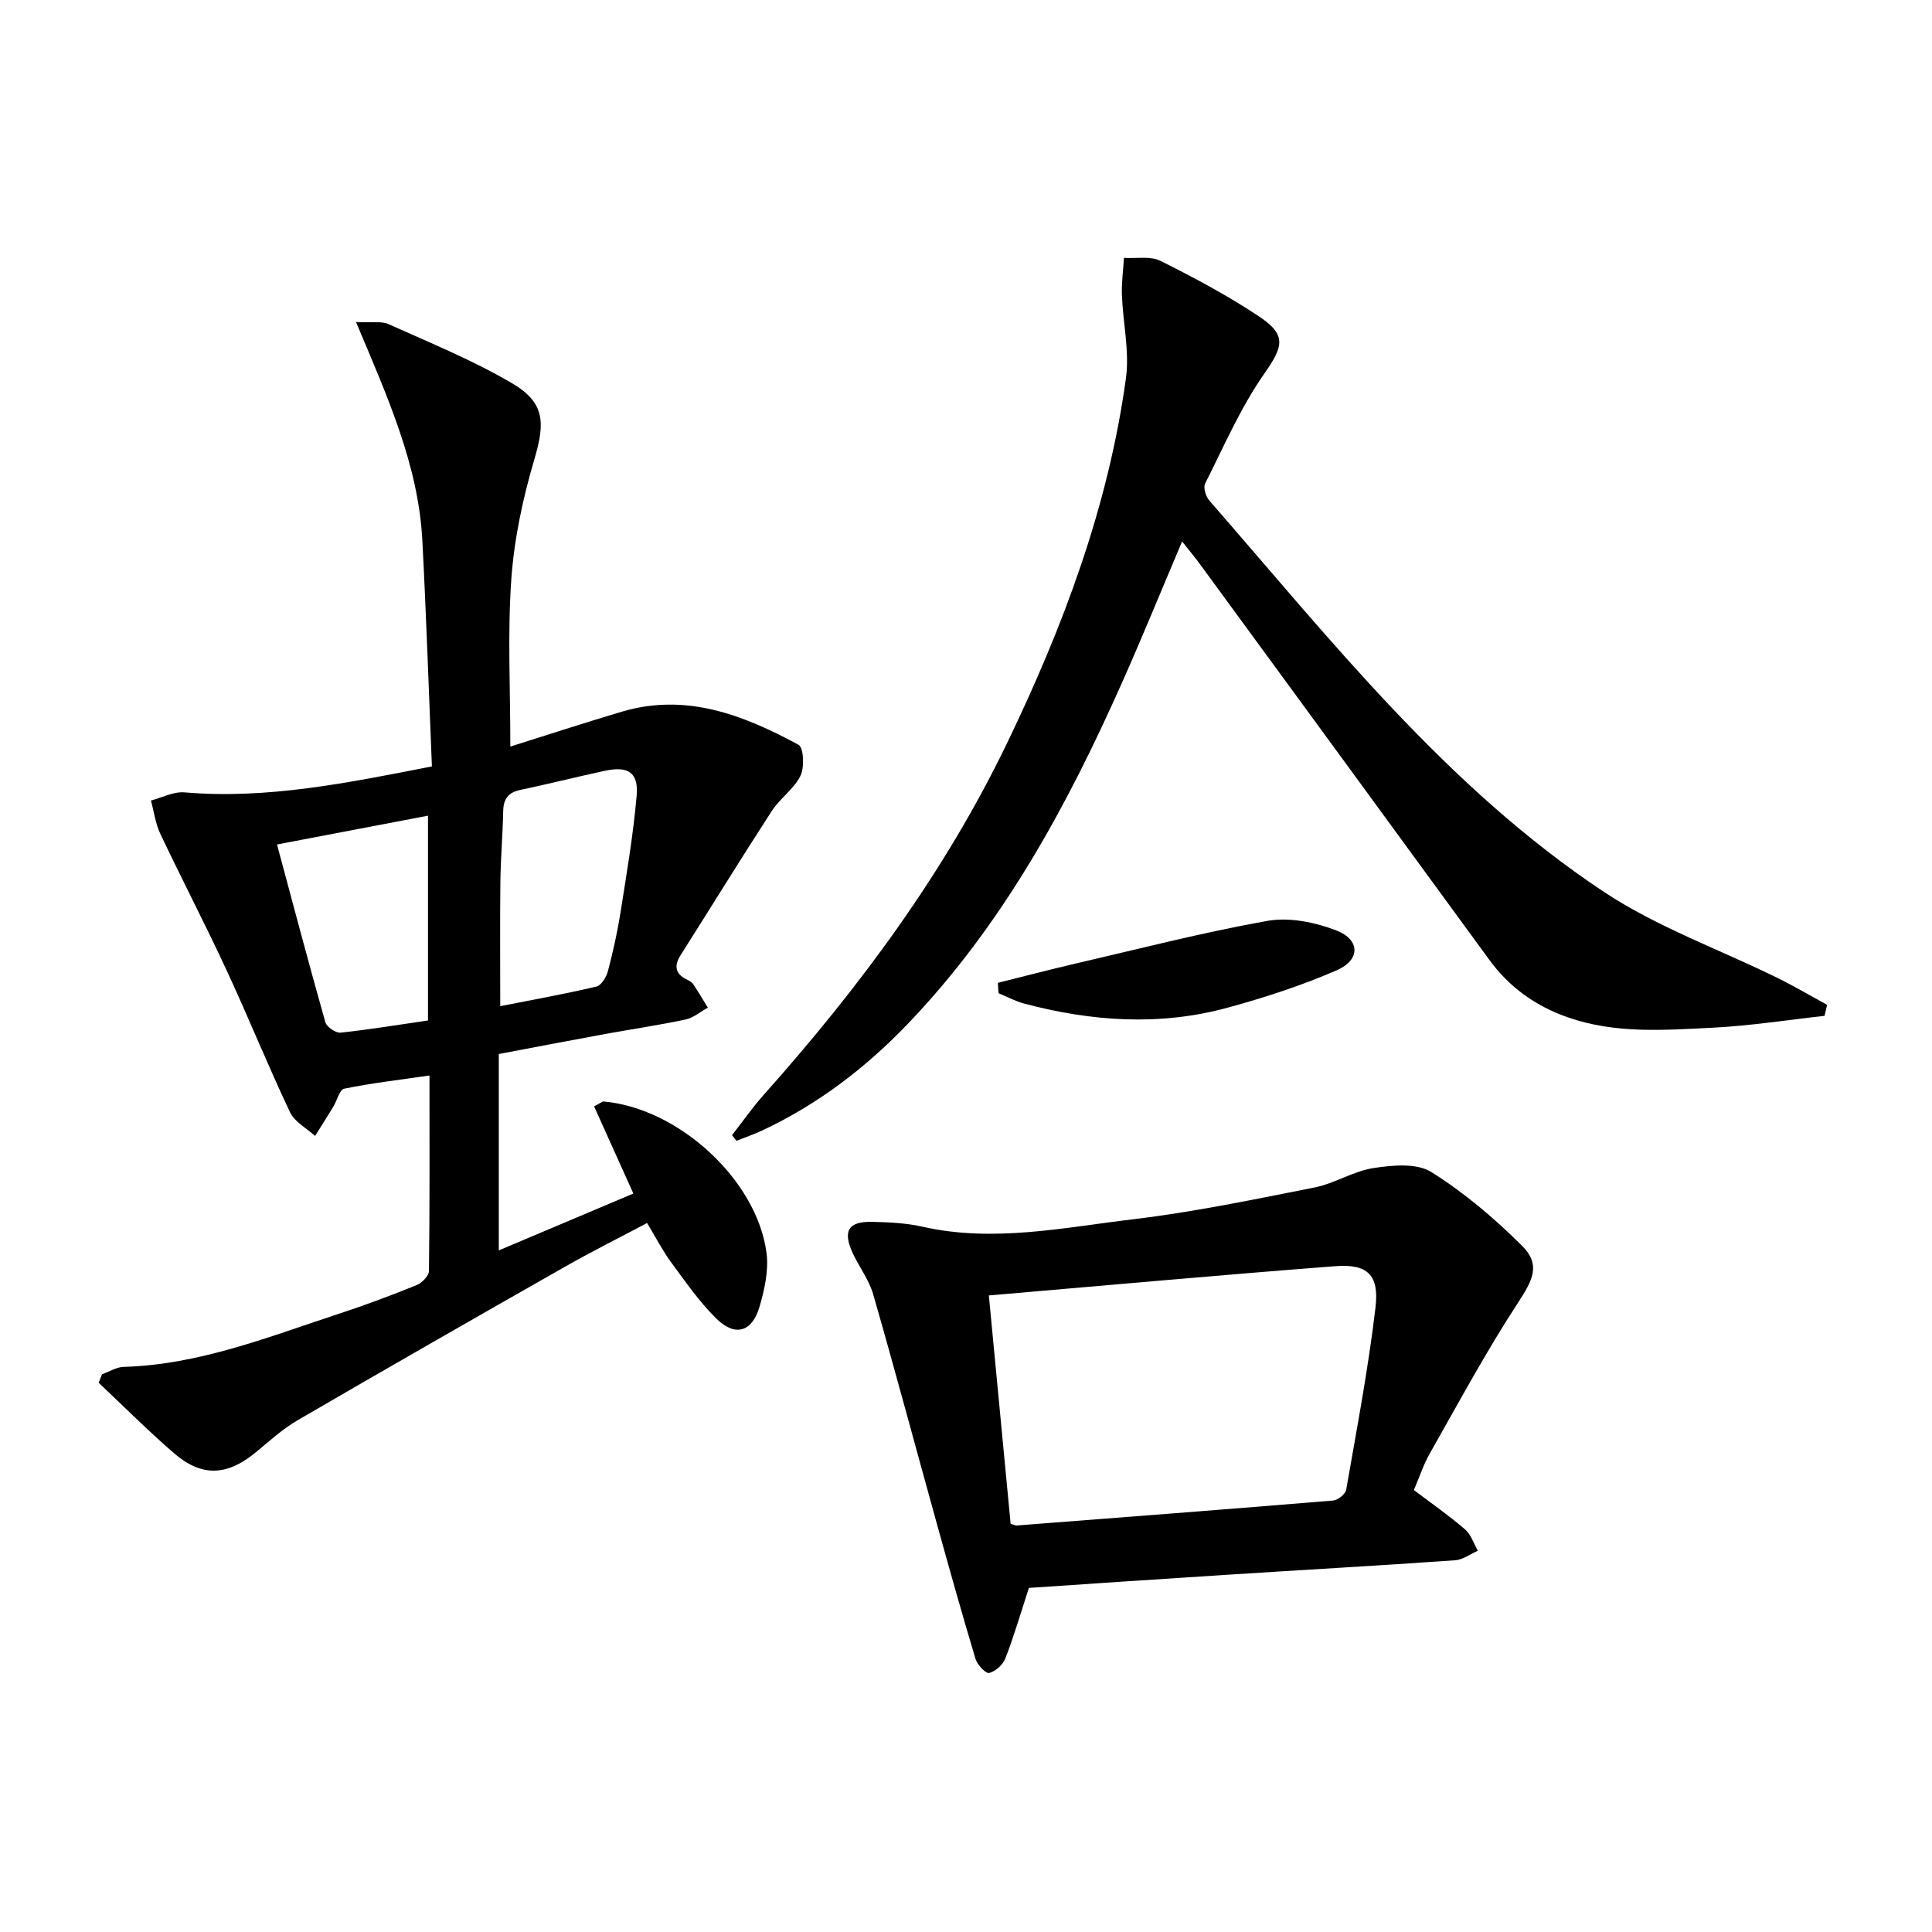
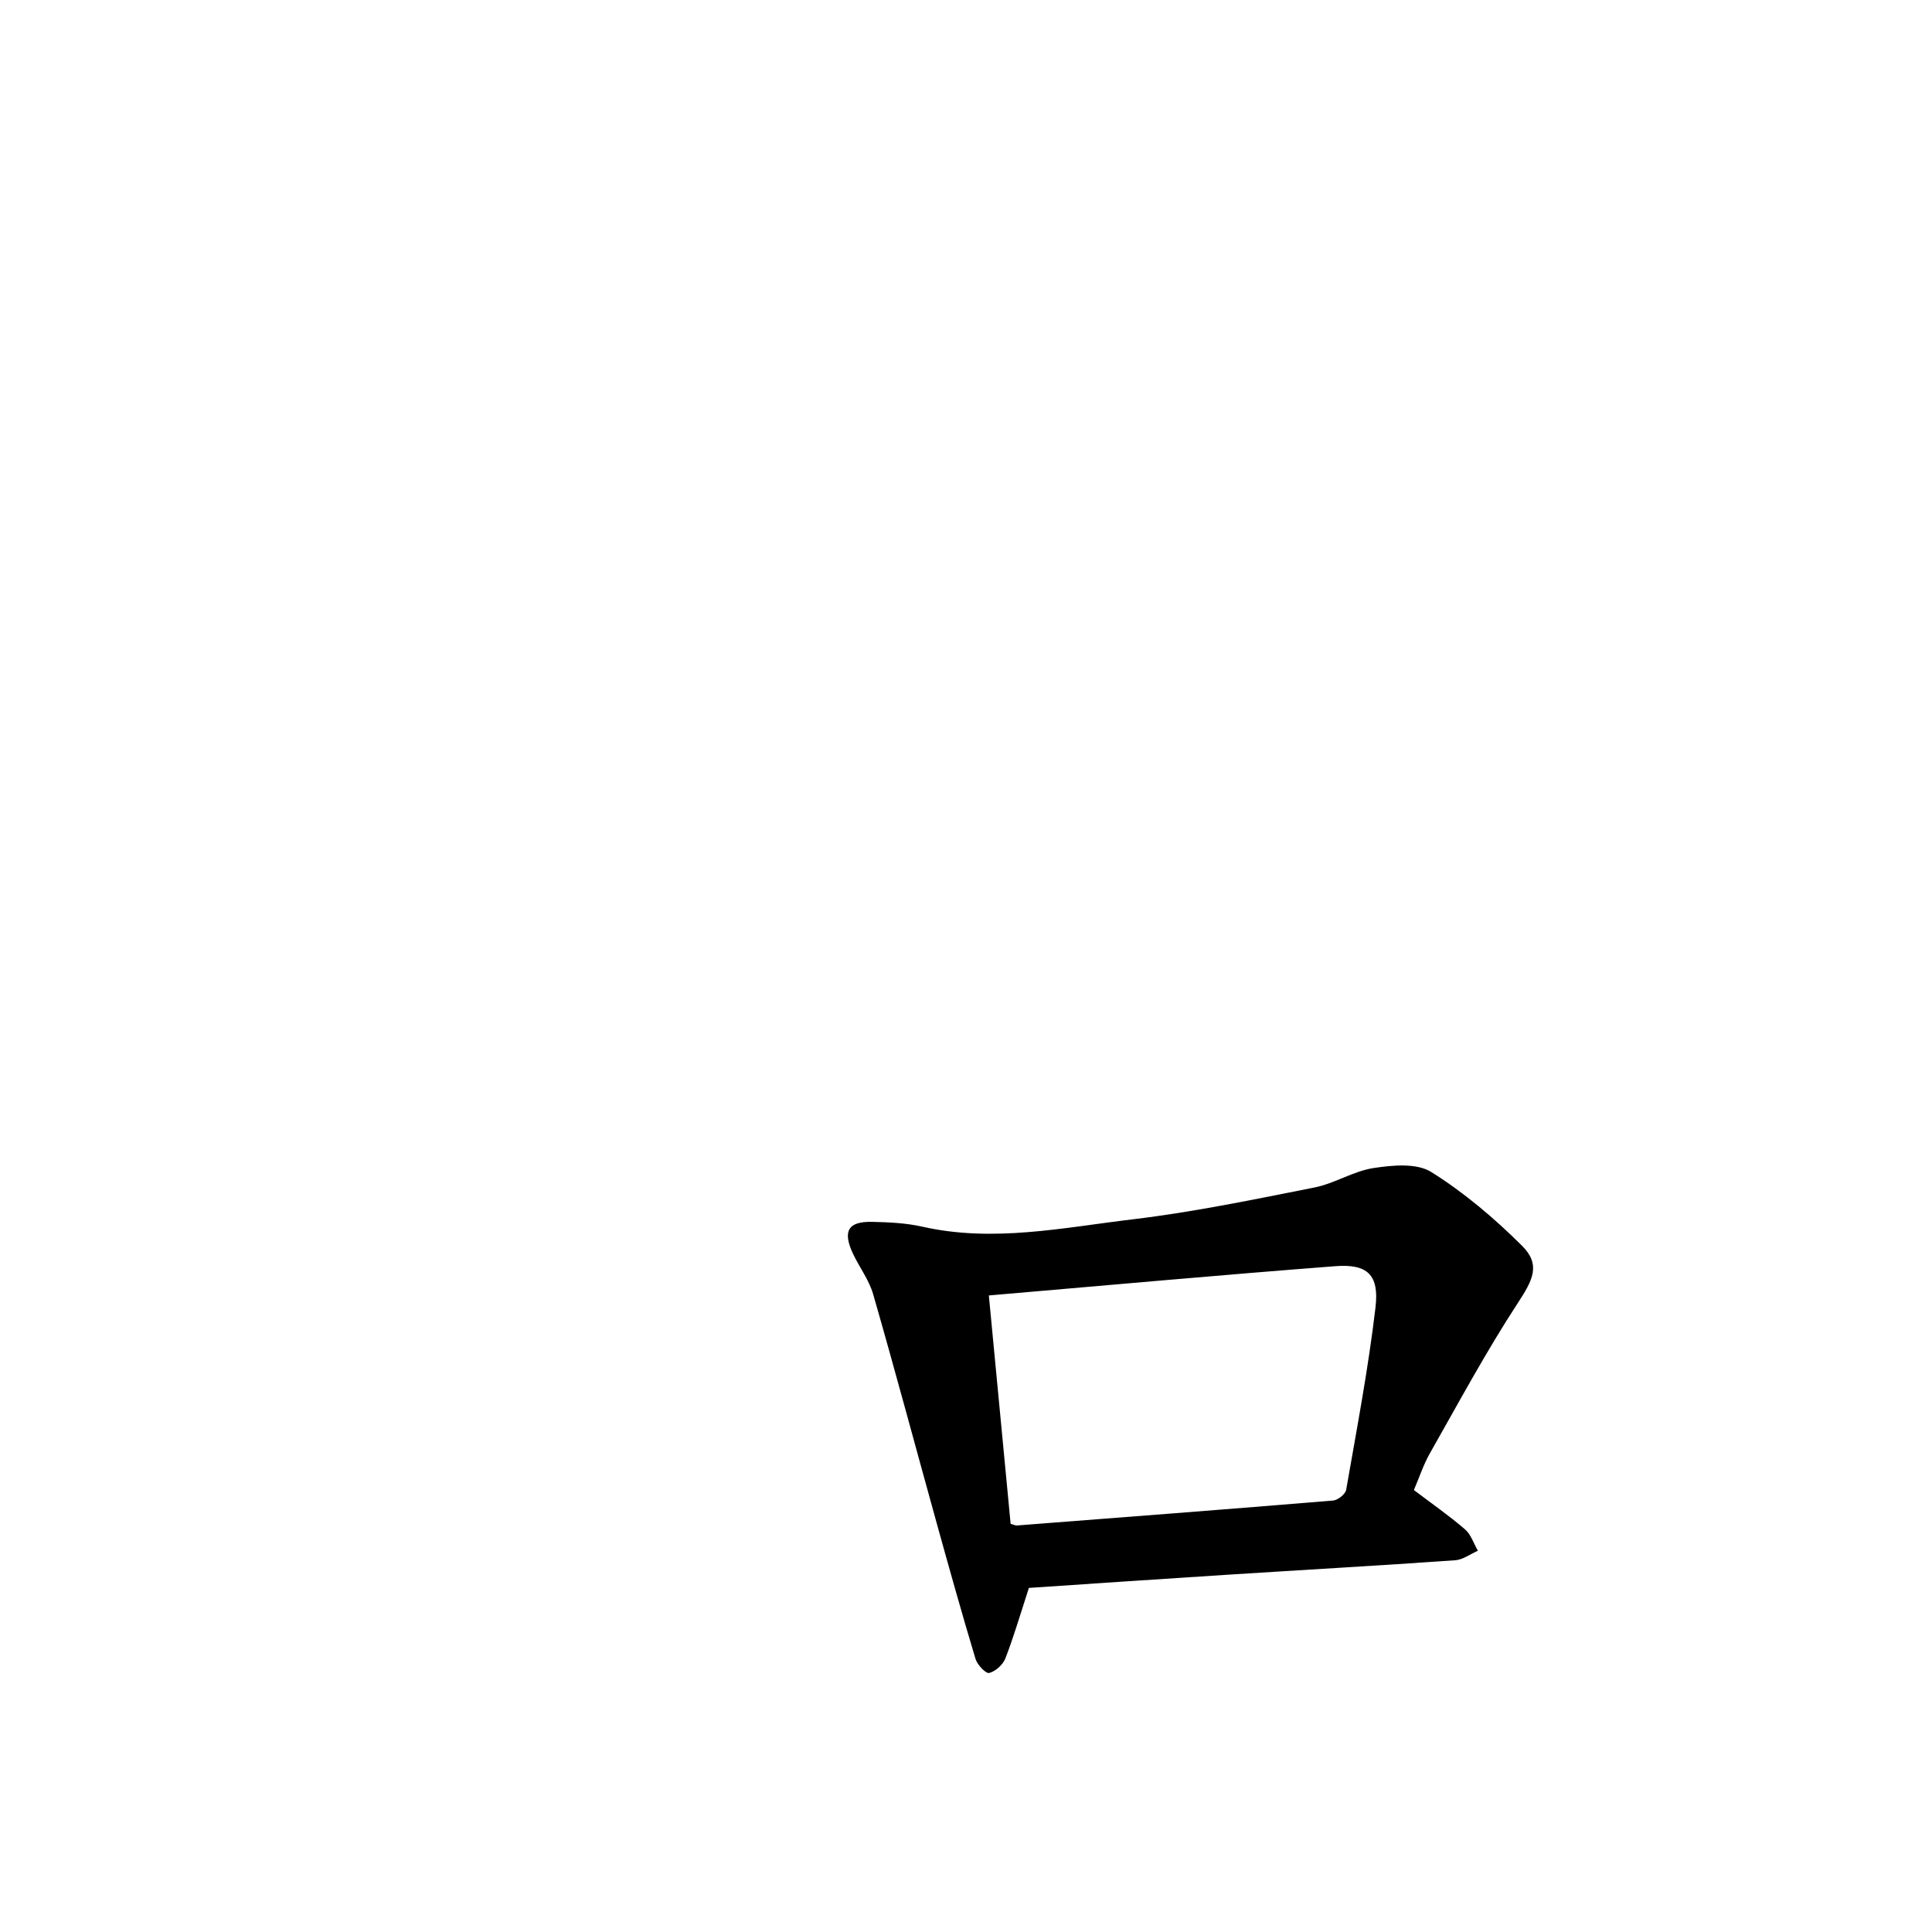
<svg xmlns="http://www.w3.org/2000/svg" enable-background="new 0 0 400 400" viewBox="0 0 400 400">
-   <path d="m21.12 284.53c1.49-.53 2.96-1.48 4.46-1.53 15.75-.45 30.15-6.27 44.8-11.07 5.36-1.76 10.64-3.74 15.87-5.86 1.1-.45 2.54-1.9 2.56-2.91.17-13.29.11-26.58.11-40.49-6.28.91-12.01 1.58-17.65 2.73-.98.2-1.5 2.49-2.29 3.78-1.23 2.02-2.5 4.01-3.75 6.01-1.76-1.62-4.23-2.9-5.18-4.9-4.61-9.74-8.65-19.75-13.19-29.53-4.39-9.45-9.21-18.71-13.67-28.13-1.01-2.13-1.31-4.59-1.94-6.89 2.31-.6 4.68-1.88 6.92-1.69 17.12 1.46 33.69-1.94 51.25-5.37-.65-15.64-1.16-31.23-1.98-46.81-.83-15.73-7.34-29.96-13.73-45.2 3.25.17 5.23-.23 6.73.44 8.62 3.88 17.44 7.46 25.56 12.23 6.88 4.04 6.87 8.2 4.61 15.84-2.37 8.03-4.16 16.42-4.75 24.76-.79 11.2-.2 22.5-.2 34.63 7.39-2.32 15.2-4.88 23.08-7.22 13.32-3.96 25.19.69 36.59 6.85 1.06.58 1.26 4.68.4 6.42-1.35 2.74-4.25 4.67-5.95 7.3-6.4 9.87-12.57 19.9-18.87 29.84-1.5 2.37-1 4 1.5 5.15.44.2.9.53 1.16.92 1.04 1.57 1.99 3.19 2.98 4.79-1.53.84-2.97 2.11-4.61 2.46-5.52 1.17-11.11 1.99-16.66 3-7.3 1.34-14.59 2.74-22.01 4.14v40.66c9.68-4.09 18.73-7.91 27.86-11.77-2.99-6.64-5.58-12.39-8.13-18.05 1.4-.73 1.7-1.03 1.96-1.01 15.49 1.35 31.76 16.2 33.74 31.36.47 3.62-.41 7.61-1.47 11.2-1.54 5.2-5.06 6.2-8.92 2.39-3.52-3.47-6.39-7.62-9.34-11.62-1.76-2.39-3.13-5.08-5-8.17-5.74 3.05-11.46 5.9-17.01 9.06-18.49 10.51-36.95 21.07-55.33 31.77-3.13 1.82-5.87 4.34-8.69 6.66-5.95 4.9-11.19 5.14-16.99.11-5.35-4.64-10.36-9.66-15.52-14.52.24-.59.46-1.17.69-1.76zm82.45-76.21c6.69-1.32 13.34-2.52 19.91-4.06 1.01-.24 2.06-1.96 2.38-3.18 1.06-4.01 1.96-8.08 2.61-12.17 1.27-8.03 2.63-16.06 3.34-24.14.43-4.82-1.74-6.22-6.56-5.19-5.84 1.25-11.63 2.73-17.47 3.95-2.56.53-3.55 1.87-3.6 4.43-.09 4.82-.52 9.63-.58 14.45-.1 8.44-.03 16.9-.03 25.91zm-14.96 2.96c0-14.27 0-28.14 0-42.4-10.37 1.98-20.36 3.88-31.26 5.96 3.4 12.64 6.6 24.76 10.02 36.82.28.97 2.15 2.24 3.15 2.14 6.06-.65 12.08-1.65 18.09-2.52z" />
-   <path d="m377.75 210.32c-7.69.85-15.37 2.06-23.08 2.45-10.1.5-20.28 1.31-30.15-2.17-6.64-2.34-12.03-6.2-16.19-11.9-19.92-27.3-39.88-54.56-59.84-81.83-1.07-1.46-2.24-2.85-3.75-4.77-4.28 10.09-8.24 19.82-12.51 29.4-11.36 25.5-24.59 49.86-44.08 70.27-8.82 9.24-18.81 16.9-30.43 22.32-1.71.8-3.5 1.4-5.25 2.1-.3-.39-.61-.78-.91-1.17 2.18-2.79 4.21-5.71 6.56-8.35 19.81-22.21 37.45-45.97 50.4-72.85 11.57-24.02 20.95-48.9 24.59-75.5.77-5.61-.62-11.49-.83-17.25-.09-2.55.27-5.12.43-7.68 2.54.16 5.45-.42 7.55.62 6.95 3.46 13.86 7.15 20.32 11.44 5.96 3.95 5.08 6.32 1.12 12-4.88 6.99-8.32 15-12.19 22.66-.42.84.13 2.67.85 3.5 25.26 28.97 49.19 59.44 81.63 80.99 11.1 7.37 24.04 11.97 36.1 17.91 3.47 1.71 6.8 3.68 10.2 5.53-.17.78-.36 1.53-.54 2.28z" />
  <path d="m213.02 328.76c-1.8 5.53-3.14 10.14-4.87 14.6-.51 1.3-2.03 2.68-3.35 3.01-.69.17-2.47-1.69-2.83-2.91-2.81-9.34-5.44-18.74-8.05-28.15-4.38-15.78-8.61-31.61-13.14-47.35-.86-2.98-2.87-5.6-4.21-8.46-2.15-4.63-.97-6.64 4-6.53 3.47.08 7.02.24 10.39 1 14.66 3.32 29.12.2 43.54-1.52 12.64-1.51 25.17-4.12 37.67-6.6 4.18-.83 8.04-3.39 12.22-4.02 3.92-.6 8.91-1.07 11.93.82 6.8 4.25 13.08 9.58 18.79 15.26 3.94 3.92 2.25 7.1-.82 11.8-6.6 10.09-12.32 20.75-18.28 31.24-1.3 2.29-2.12 4.84-3.28 7.55 3.58 2.71 7.23 5.25 10.58 8.13 1.24 1.07 1.8 2.93 2.67 4.44-1.57.68-3.11 1.86-4.73 1.97-15.9 1.11-31.81 2.01-47.72 3.03-13.57.86-27.14 1.8-40.51 2.69zm-8.29-60.55c1.62 17 3.08 32.28 4.51 47.28.9.27 1.06.36 1.21.35 21.85-1.69 43.7-3.36 65.55-5.17.99-.08 2.55-1.32 2.71-2.22 2.19-12.56 4.58-25.1 6.07-37.75.8-6.78-1.67-9.06-8.32-8.55-23.63 1.81-47.23 3.96-71.73 6.06z" />
-   <path d="m206.59 203.49c5.19-1.29 10.36-2.66 15.57-3.87 13.39-3.1 26.72-6.55 40.23-8.96 4.55-.81 9.9.28 14.31 1.99 4.94 1.91 4.96 6.1.09 8.22-7.25 3.15-14.84 5.63-22.48 7.72-14.1 3.88-28.26 2.91-42.27-.81-1.83-.49-3.54-1.42-5.31-2.15-.04-.71-.09-1.42-.14-2.14z" />
</svg>